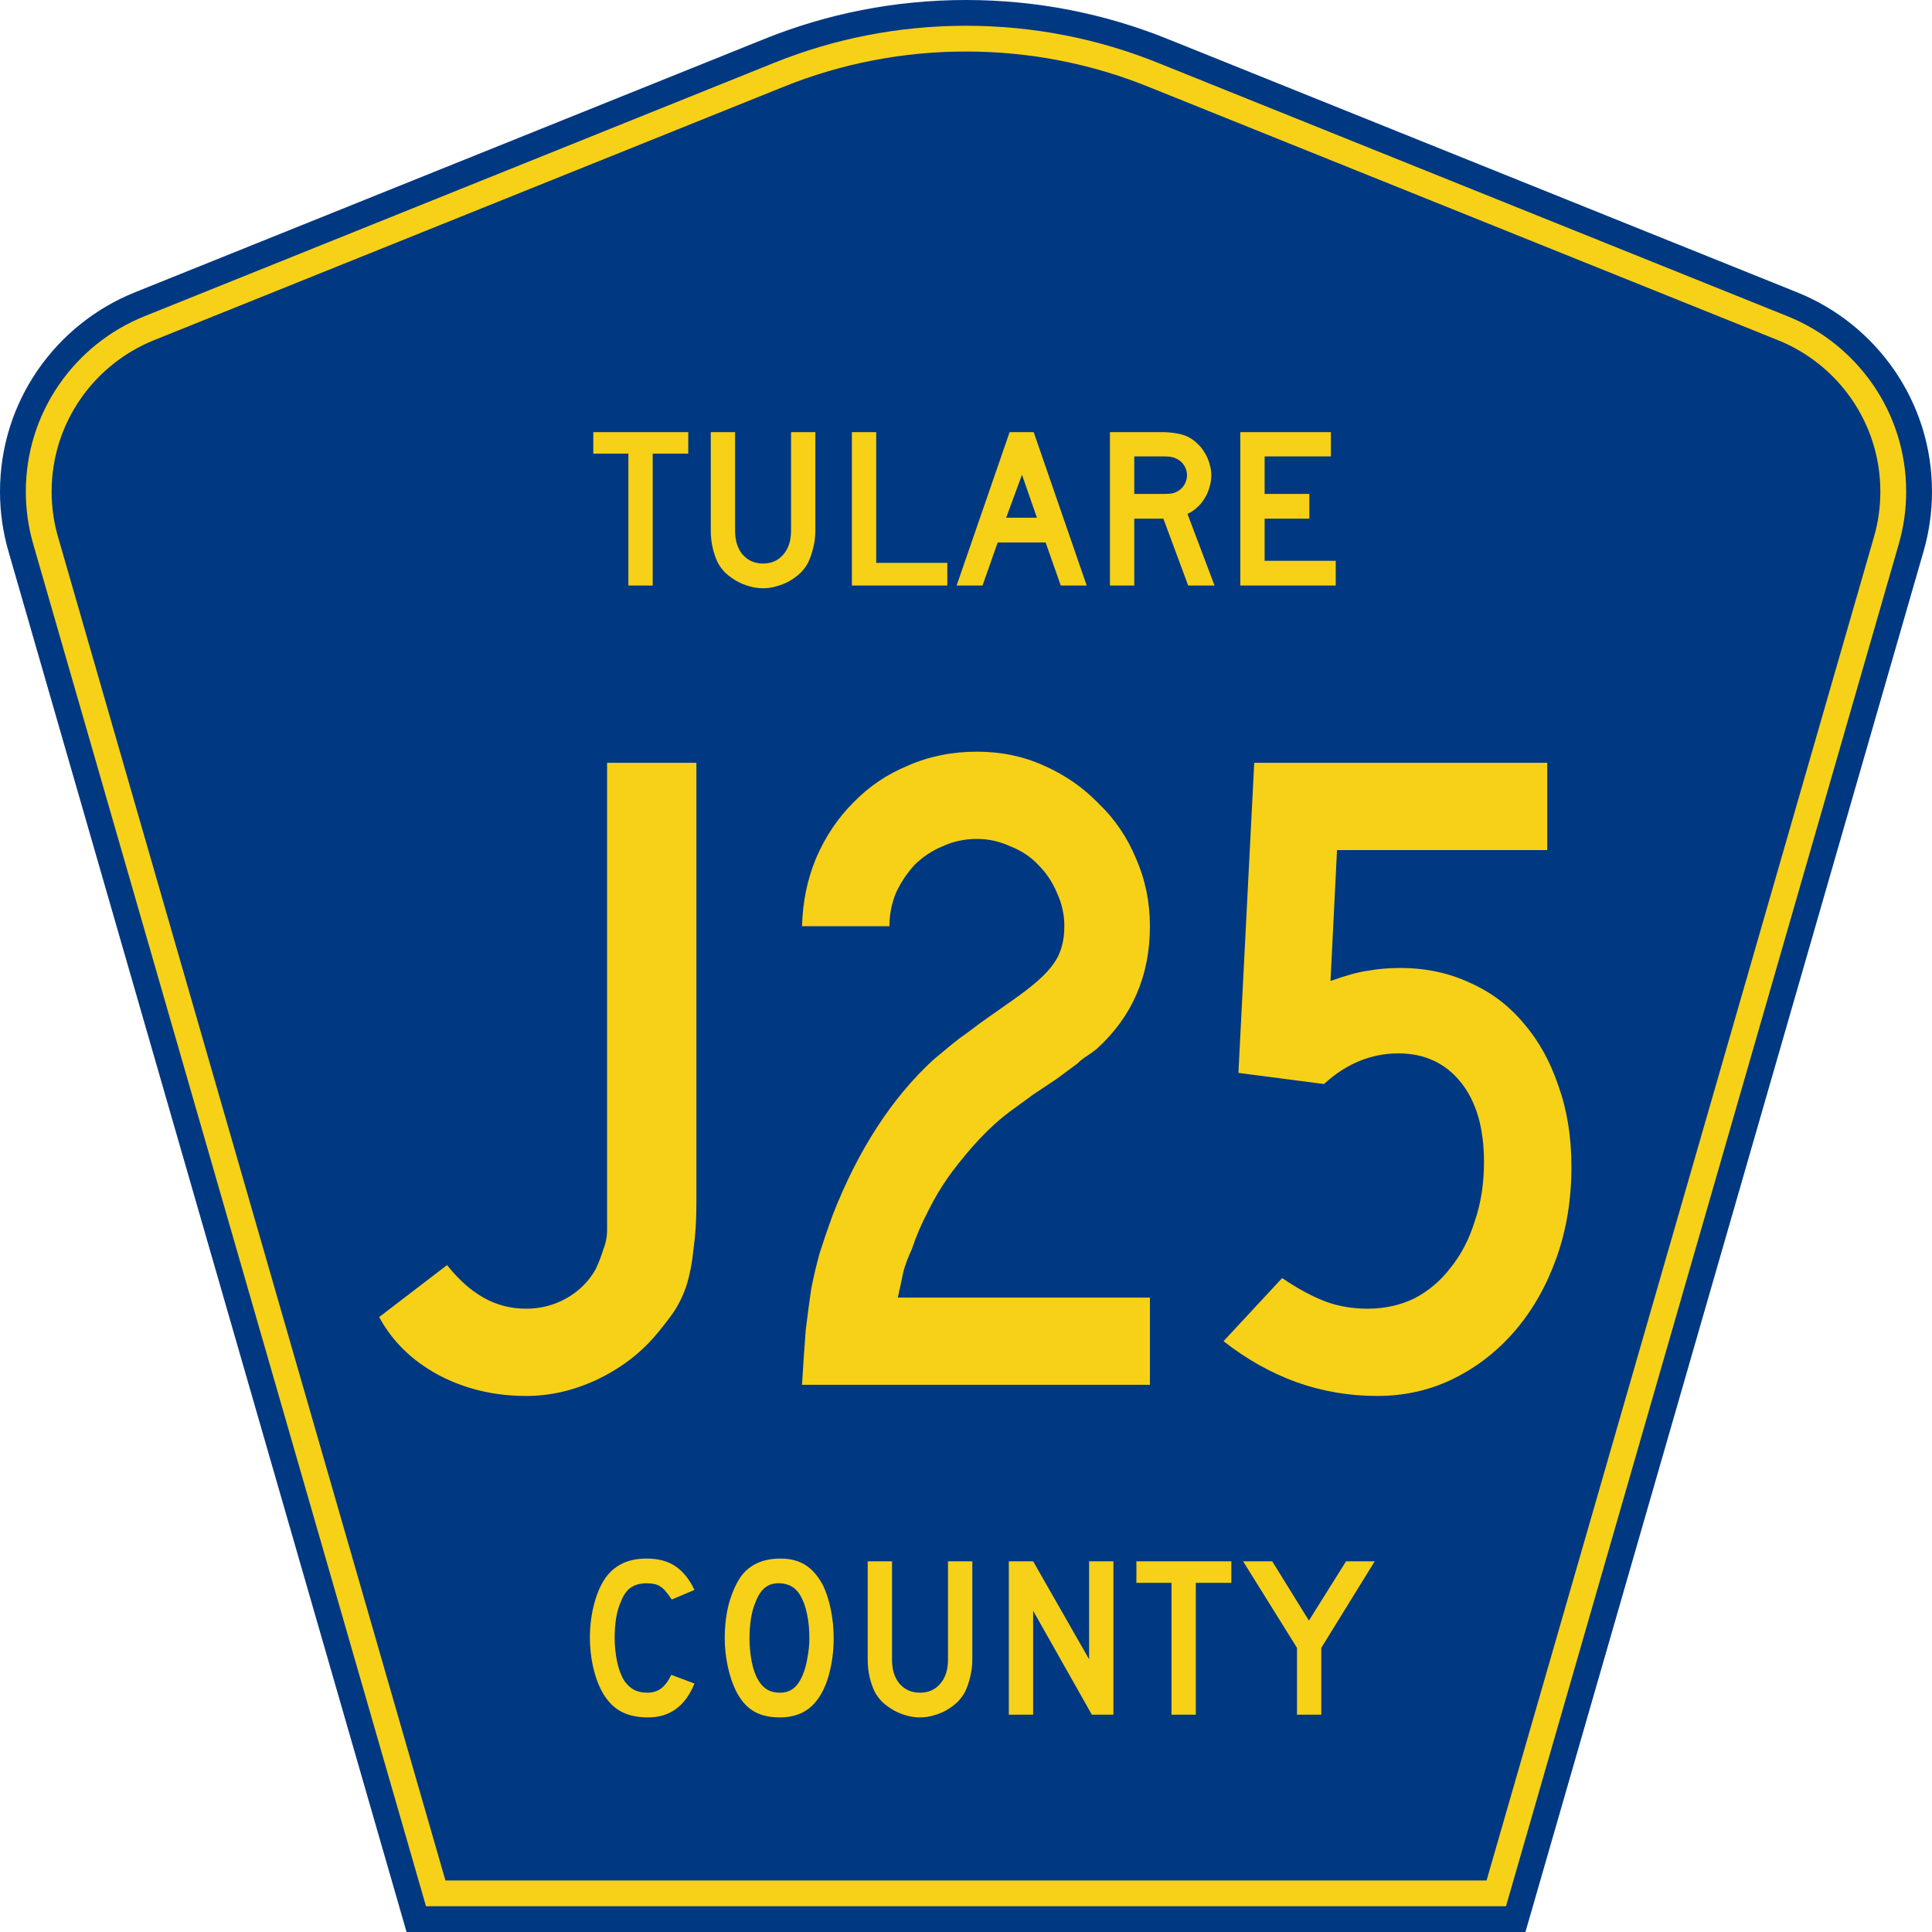
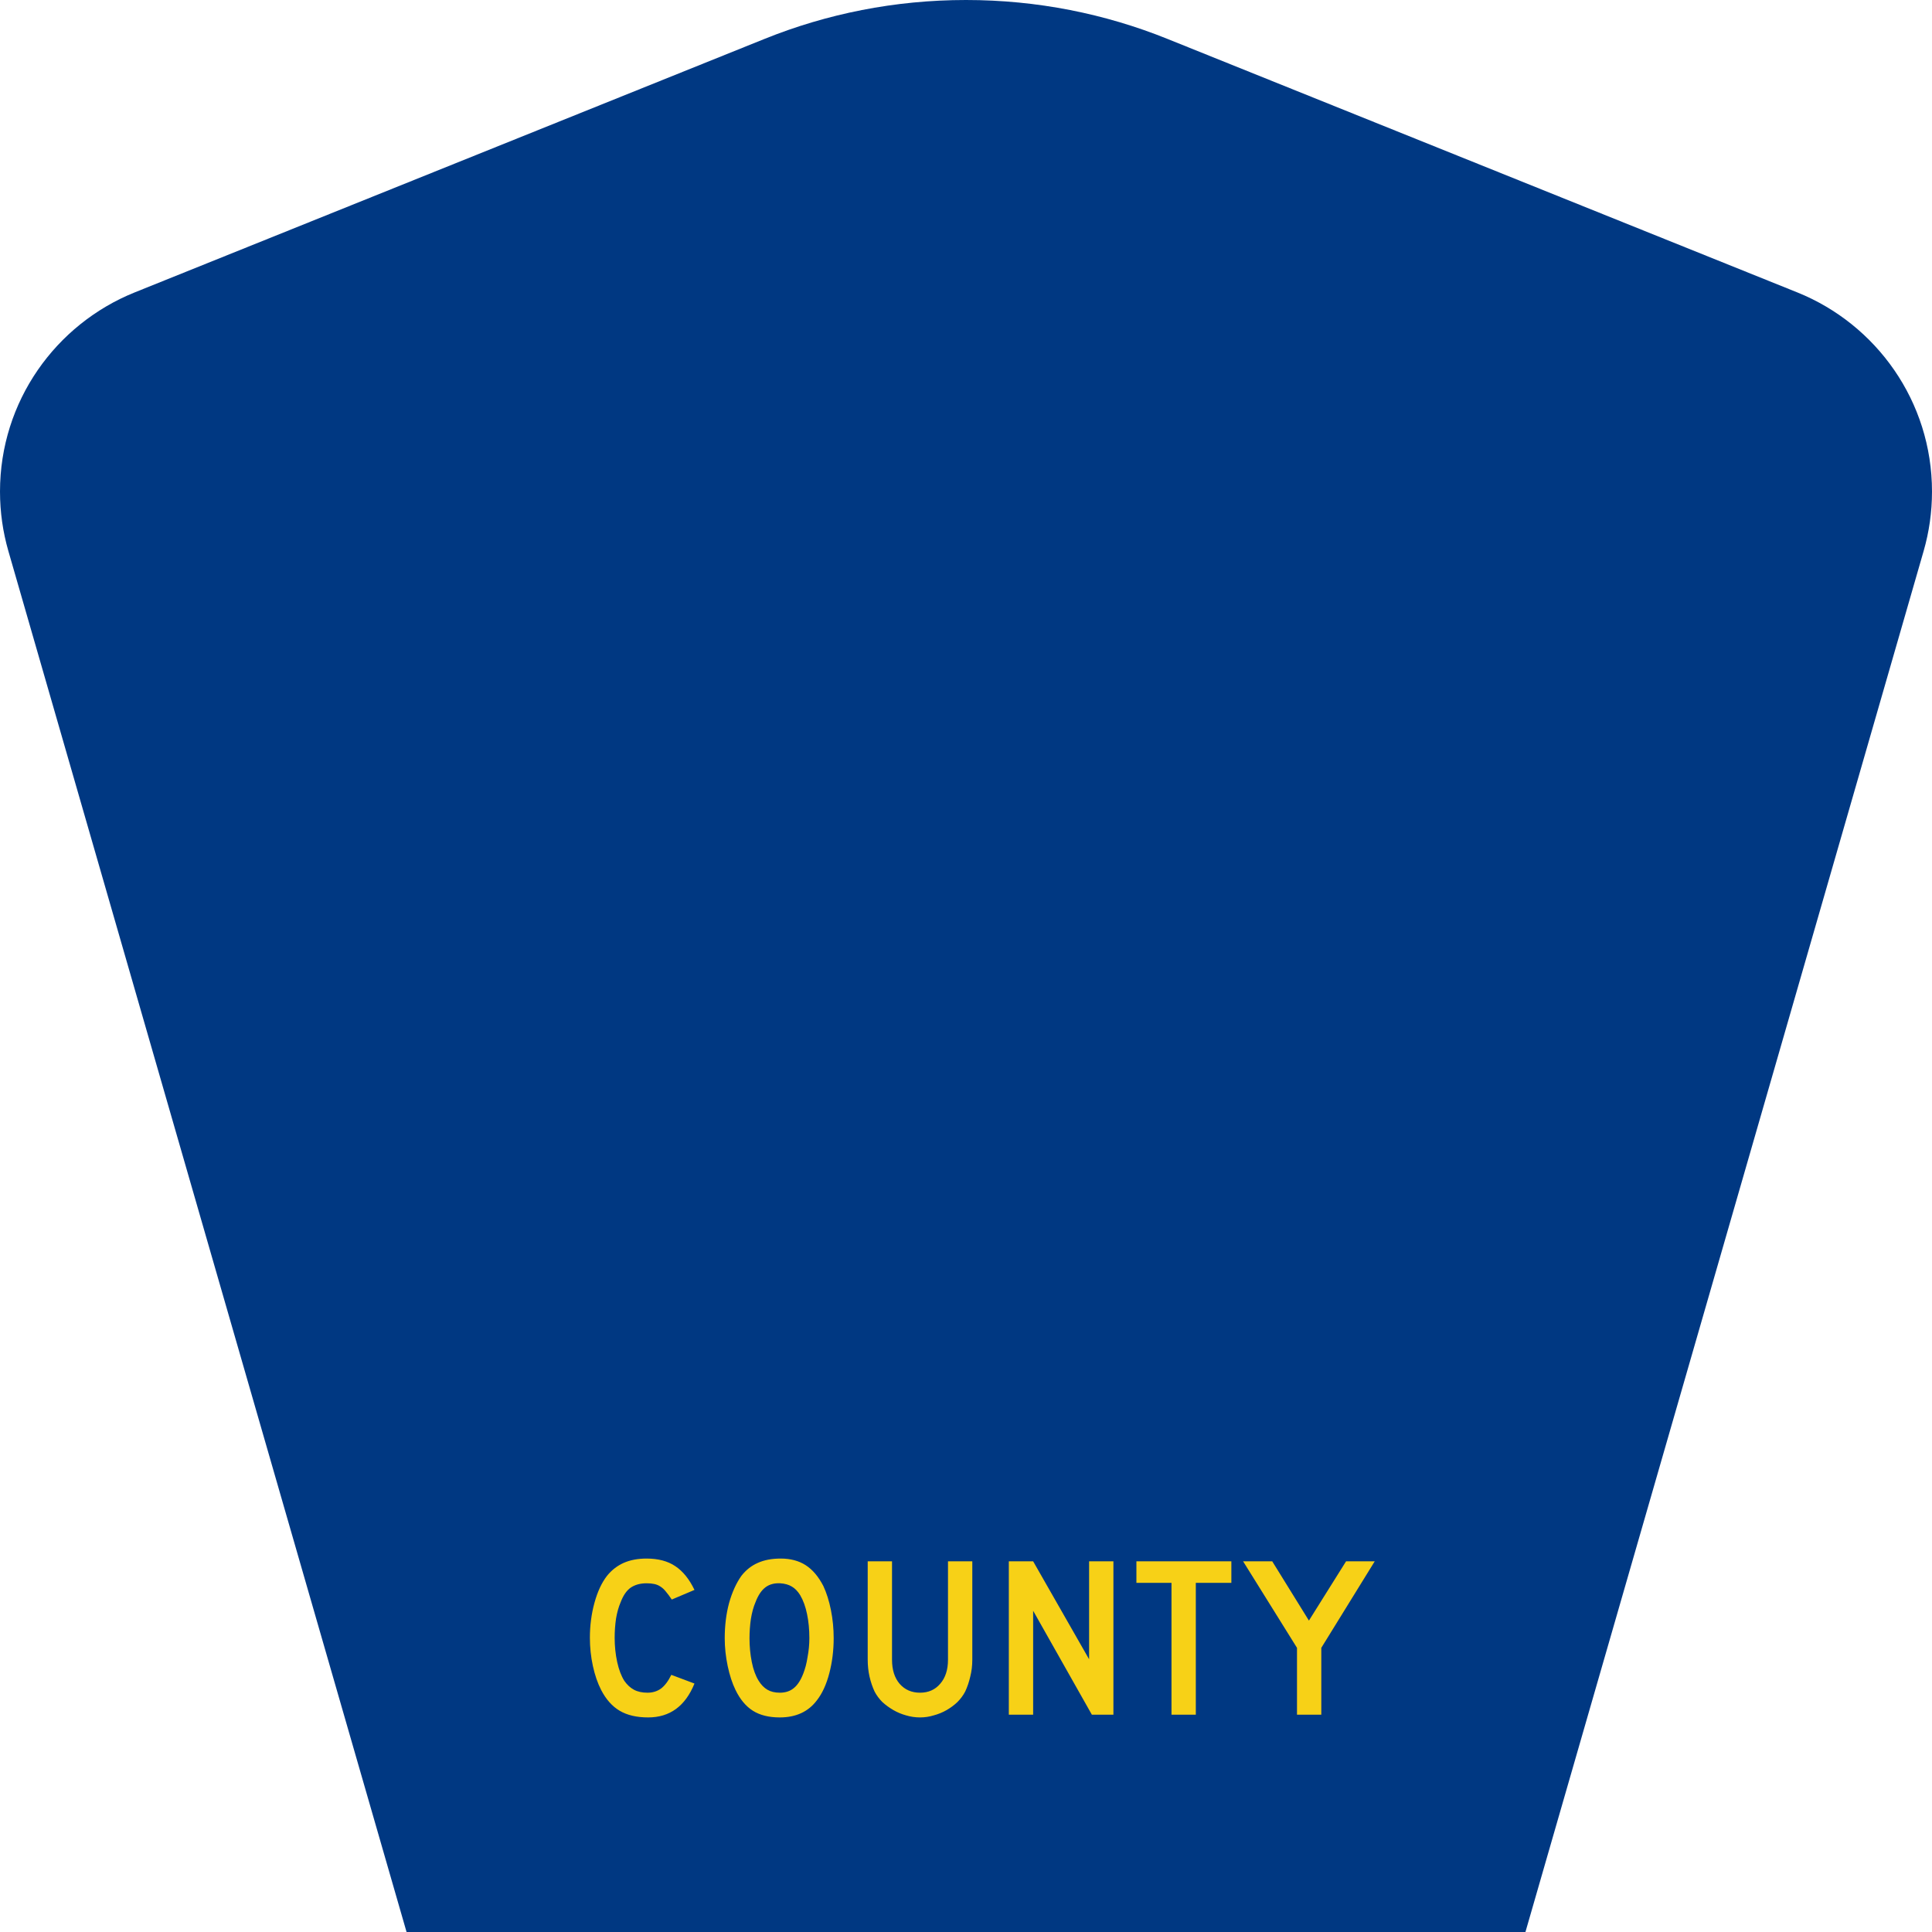
<svg xmlns="http://www.w3.org/2000/svg" xmlns:ns1="http://inkscape.sourceforge.net/DTD/sodipodi-0.dtd" xmlns:ns2="http://www.inkscape.org/namespaces/inkscape" version="1.0" id="Layer_1" width="450" height="450" viewBox="0 0 448.949 450" overflow="visible" enable-background="new 0 0 448.949 450" xml:space="preserve" ns1:version="0.32" ns2:version="0.43" ns1:docname="Tulare County Route J25 CA.svg" ns1:docbase="C:\Documents and Settings\ltljltlj\Desktop\County Route Shields\California">
  <defs id="defs52" />
  <ns1:namedview ns2:window-height="963" ns2:window-width="1024" ns2:pageshadow="2" ns2:pageopacity="0.0" borderopacity="1.0" bordercolor="#666666" pagecolor="#ffffff" id="base" ns2:zoom="1.78" ns2:cx="224.47485" ns2:cy="225" ns2:window-x="252" ns2:window-y="-2" ns2:current-layer="Layer_1" />
  <g id="g3">
    <path clip-rule="evenodd" d="M 94.17,450 L 1.421,128.337 C 0.154,123.941 -0.525,119.296 -0.525,114.494 C -0.525,93.492 12.453,75.515 30.845,68.109 L 177.585,9.048 C 192.068,3.213 207.895,0 224.475,0 C 241.053,0 256.88,3.213 271.364,9.048 L 418.104,68.109 C 436.496,75.515 449.474,93.492 449.474,114.494 C 449.474,119.296 448.796,123.941 447.528,128.337 L 354.779,450 L 94.17,450 L 94.17,450 z " id="path5" style="fill:#003882;fill-rule:evenodd" />
-     <path clip-rule="evenodd" d="M 7.2,126.679 C 6.087,122.816 5.489,118.73 5.489,114.494 C 5.489,96.021 16.9,80.194 33.095,73.673 L 179.836,14.612 C 193.616,9.06 208.68,6 224.475,6 C 240.269,6 255.333,9.06 269.113,14.612 L 415.854,73.673 C 432.05,80.194 443.46,96.021 443.46,114.494 C 443.46,118.73 442.862,122.816 441.748,126.679 L 350.251,444 L 98.698,444 L 7.2,126.679 z " id="path7" style="fill:#f7d117;fill-rule:evenodd" />
    <path clip-rule="evenodd" d="M 11.503,114.494 C 11.503,98.549 21.348,84.874 35.346,79.237 L 182.087,20.175 C 195.164,14.907 209.465,12 224.475,12 C 239.484,12 253.786,14.907 266.862,20.175 L 413.603,79.237 C 427.601,84.874 437.446,98.549 437.446,114.494 C 437.446,118.164 436.928,121.691 435.969,125.021 L 345.723,438 L 103.226,438 L 12.98,125.021 C 12.021,121.692 11.503,118.164 11.503,114.494 z " id="path9" style="fill:#003882;fill-rule:evenodd" />
  </g>
-   <path transform="scale(1.001,0.999)" style="font-size:216.454px;font-style:normal;font-variant:normal;font-weight:normal;font-stretch:normal;text-align:center;line-height:100%;writing-mode:lr-tb;text-anchor:middle;fill:#f7d117;fill-opacity:1;font-family:Roadgeek 2005 Series C" d="M 161.515,280.667 C 161.515,284.563 161.299,288.026 160.866,291.057 C 160.577,294.087 160.072,296.829 159.351,299.282 C 158.629,301.591 157.619,303.755 156.32,305.776 C 155.022,307.652 153.506,309.6 151.775,311.62 C 148.167,315.805 143.622,319.196 138.138,321.793 C 132.799,324.246 127.388,325.473 121.904,325.473 C 114.401,325.473 107.546,323.813 101.341,320.494 C 95.28,317.175 90.735,312.702 87.705,307.074 L 103.506,294.953 C 106.103,298.272 108.917,300.797 111.947,302.529 C 114.978,304.26 118.297,305.126 121.904,305.126 C 125.223,305.126 128.326,304.333 131.212,302.745 C 134.242,301.014 136.551,298.705 138.138,295.819 C 138.86,294.231 139.437,292.716 139.87,291.273 C 140.447,289.83 140.736,288.315 140.736,286.728 L 140.736,177.852 L 161.515,177.852 L 161.515,280.667 L 161.515,280.667 M 186.093,322.875 C 186.381,317.969 186.67,313.712 186.959,310.105 C 187.392,306.497 187.825,303.25 188.257,300.364 C 188.835,297.478 189.484,294.736 190.206,292.139 C 191.071,289.397 192.081,286.439 193.236,283.264 C 199.152,268.113 206.945,256.063 216.613,247.117 C 217.479,246.395 218.344,245.674 219.21,244.952 C 220.22,244.086 221.375,243.148 222.674,242.138 C 224.117,241.128 225.776,239.902 227.652,238.459 C 229.672,237.016 232.125,235.284 235.011,233.264 C 239.773,229.945 242.948,227.131 244.535,224.822 C 246.267,222.513 247.133,219.555 247.133,215.947 C 247.133,213.206 246.556,210.608 245.401,208.155 C 244.391,205.702 242.948,203.537 241.072,201.661 C 239.34,199.786 237.176,198.343 234.578,197.332 C 232.125,196.178 229.528,195.601 226.786,195.601 C 223.9,195.601 221.23,196.178 218.777,197.332 C 216.324,198.343 214.16,199.786 212.284,201.661 C 210.552,203.537 209.109,205.702 207.955,208.155 C 206.945,210.608 206.44,213.206 206.44,215.947 L 186.093,215.947 C 186.237,210.32 187.319,205.053 189.34,200.146 C 191.504,195.096 194.39,190.767 197.998,187.159 C 201.605,183.407 205.862,180.521 210.769,178.501 C 215.675,176.337 221.014,175.254 226.786,175.254 C 232.414,175.254 237.609,176.337 242.371,178.501 C 247.277,180.666 251.534,183.624 255.142,187.375 C 258.893,190.983 261.779,195.24 263.8,200.146 C 265.964,205.053 267.046,210.32 267.047,215.947 C 267.046,227.492 262.934,237.016 254.709,244.519 C 253.987,245.096 253.193,245.674 252.328,246.251 C 251.606,246.684 250.885,247.261 250.163,247.982 L 245.185,251.662 L 239.99,255.125 L 234.362,259.238 C 232.053,260.97 229.744,263.062 227.436,265.515 C 225.271,267.824 223.106,270.422 220.942,273.308 C 218.922,276.049 217.118,279.008 215.531,282.182 C 213.943,285.213 212.644,288.243 211.634,291.273 C 210.769,293.149 210.119,294.881 209.686,296.468 C 209.398,297.911 208.965,299.931 208.388,302.529 L 267.047,302.529 L 267.047,322.875 L 186.093,322.875 M 365.127,272.009 C 365.127,279.657 363.973,286.728 361.664,293.221 C 359.355,299.715 356.18,305.343 352.14,310.105 C 348.099,314.867 343.337,318.618 337.854,321.36 C 332.37,324.102 326.382,325.473 319.888,325.473 C 313.395,325.473 307.117,324.391 301.057,322.226 C 295.14,320.062 289.513,316.887 284.173,312.702 L 297.81,297.983 C 301.418,300.436 304.736,302.24 307.767,303.395 C 310.797,304.549 314.116,305.126 317.724,305.126 C 321.62,305.126 325.227,304.333 328.546,302.745 C 331.865,301.014 334.679,298.633 336.988,295.602 C 339.441,292.572 341.317,288.964 342.616,284.78 C 344.059,280.595 344.78,275.977 344.78,270.927 C 344.78,262.99 342.977,256.785 339.369,252.312 C 335.761,247.838 330.927,245.602 324.867,245.601 C 318.517,245.602 312.745,247.983 307.55,252.744 L 287.637,250.147 L 291.316,177.852 L 359.499,177.852 L 359.499,198.198 L 310.581,198.198 L 309.066,228.718 C 312.673,227.419 315.559,226.626 317.724,226.337 C 320.032,225.904 322.558,225.688 325.3,225.688 C 331.216,225.688 336.627,226.842 341.534,229.151 C 346.44,231.316 350.625,234.49 354.088,238.675 C 357.551,242.716 360.221,247.55 362.097,253.177 C 364.117,258.805 365.127,265.082 365.127,272.009" id="text1361" />
-   <path transform="scale(1.001,0.999)" style="font-size:53.373px;font-style:normal;font-variant:normal;font-weight:normal;font-stretch:normal;text-align:center;line-height:100%;writing-mode:lr-tb;text-anchor:middle;fill:#f7d117;fill-opacity:1;font-family:Roadgeek 2005 Series D" d="M 151.351,105.769 L 151.351,136.512 L 145.693,136.512 L 145.693,105.769 L 137.527,105.769 L 137.527,100.752 L 159.624,100.752 L 159.624,105.769 L 151.351,105.769 M 189.199,123.703 C 189.199,125.09 189.039,126.407 188.719,127.652 C 188.434,128.898 188.043,130.054 187.545,131.122 C 187.082,132.011 186.477,132.83 185.73,133.577 C 184.983,134.288 184.147,134.911 183.221,135.445 C 182.296,135.979 181.3,136.388 180.233,136.672 C 179.201,136.993 178.133,137.153 177.03,137.153 C 175.927,137.153 174.842,136.993 173.774,136.672 C 172.743,136.388 171.764,135.979 170.839,135.445 C 169.914,134.911 169.06,134.288 168.277,133.577 C 167.53,132.83 166.925,132.011 166.462,131.122 C 165.964,130.054 165.573,128.898 165.288,127.652 C 165.003,126.407 164.861,125.09 164.861,123.703 L 164.861,100.752 L 170.519,100.752 L 170.519,123.703 C 170.519,126.051 171.106,127.919 172.28,129.307 C 173.49,130.695 175.073,131.388 177.03,131.388 C 178.987,131.388 180.553,130.695 181.727,129.307 C 182.937,127.919 183.542,126.051 183.542,123.703 L 183.542,100.752 L 189.199,100.752 L 189.199,123.703 L 189.199,123.703 M 197.698,136.512 L 197.698,100.752 L 203.356,100.752 L 203.356,131.228 L 219.901,131.228 L 219.901,136.512 L 197.698,136.512 M 246.301,136.512 L 242.779,126.478 L 231.624,126.478 L 228.101,136.512 L 222.07,136.512 L 234.399,100.752 L 240.003,100.752 L 252.333,136.512 L 246.301,136.512 M 237.281,110.68 L 233.598,120.714 L 240.75,120.714 L 237.281,110.68 M 275.944,136.512 L 270.179,120.927 L 263.401,120.927 L 263.401,136.512 L 257.743,136.512 L 257.743,100.752 L 269.539,100.752 C 270.926,100.752 272.118,100.841 273.115,101.019 C 274.111,101.161 275.054,101.446 275.944,101.873 C 276.726,102.264 277.438,102.78 278.078,103.421 C 278.755,104.026 279.324,104.737 279.786,105.556 C 280.285,106.339 280.658,107.193 280.907,108.118 C 281.192,109.007 281.334,109.897 281.334,110.786 C 281.334,111.747 281.192,112.69 280.907,113.615 C 280.658,114.505 280.285,115.359 279.786,116.177 C 279.324,116.96 278.737,117.672 278.025,118.312 C 277.349,118.952 276.602,119.451 275.783,119.806 L 282.081,136.512 L 275.944,136.512 M 275.677,110.786 C 275.677,110.039 275.481,109.328 275.09,108.651 C 274.698,107.975 274.147,107.442 273.435,107.05 C 272.972,106.801 272.545,106.641 272.154,106.57 C 271.763,106.463 271.104,106.41 270.179,106.41 L 263.401,106.41 L 263.401,115.163 L 270.179,115.163 C 271.069,115.163 271.709,115.127 272.101,115.056 C 272.528,114.985 272.972,114.825 273.435,114.576 C 274.147,114.184 274.698,113.651 275.09,112.975 C 275.481,112.263 275.677,111.534 275.677,110.786 M 288.078,136.512 L 288.078,100.752 L 309.161,100.752 L 309.161,106.41 L 293.736,106.41 L 293.736,115.163 L 304.144,115.163 L 304.144,120.927 L 293.736,120.927 L 293.736,130.748 L 310.282,130.748 L 310.282,136.512 L 288.078,136.512" id="text1375" />
  <path transform="scale(1.001,0.999)" style="font-size:53.37px;font-style:normal;font-variant:normal;font-weight:normal;font-stretch:normal;text-align:center;line-height:125%;writing-mode:lr-tb;text-anchor:middle;fill:#f7d117;fill-opacity:1;font-family:Roadgeek 2005 Series D" d="M 161.071,392.522 C 158.937,397.788 155.343,400.421 150.291,400.421 C 147.622,400.421 145.416,399.905 143.673,398.873 C 141.929,397.841 140.488,396.222 139.35,394.016 C 138.531,392.415 137.891,390.547 137.428,388.412 C 136.966,386.278 136.735,384.089 136.735,381.848 C 136.735,379.001 137.09,376.28 137.802,373.682 C 138.514,371.085 139.492,368.986 140.737,367.384 C 141.805,366.068 143.086,365.072 144.58,364.396 C 146.11,363.72 147.889,363.382 149.917,363.382 C 152.621,363.382 154.845,363.969 156.588,365.143 C 158.367,366.317 159.862,368.167 161.071,370.693 L 155.788,372.935 C 155.29,372.188 154.827,371.565 154.4,371.067 C 154.009,370.569 153.582,370.178 153.119,369.893 C 152.692,369.608 152.212,369.413 151.678,369.306 C 151.18,369.199 150.593,369.146 149.917,369.146 C 148.458,369.146 147.231,369.484 146.234,370.16 C 145.274,370.836 144.491,371.974 143.886,373.575 C 143.424,374.643 143.068,375.906 142.819,377.365 C 142.605,378.824 142.499,380.318 142.499,381.848 C 142.499,383.805 142.694,385.69 143.086,387.505 C 143.477,389.284 144.029,390.743 144.74,391.881 C 145.381,392.807 146.128,393.5 146.982,393.963 C 147.836,394.425 148.885,394.657 150.131,394.657 C 151.34,394.657 152.39,394.336 153.279,393.696 C 154.169,393.02 154.969,391.953 155.681,390.494 L 161.071,392.522 L 161.071,392.522 M 193.461,381.955 C 193.461,384.801 193.123,387.523 192.447,390.12 C 191.771,392.718 190.811,394.817 189.565,396.418 C 187.573,399.086 184.691,400.421 180.919,400.421 C 178.393,400.421 176.312,399.905 174.675,398.873 C 173.038,397.841 171.686,396.222 170.619,394.016 C 169.872,392.486 169.267,390.636 168.804,388.466 C 168.342,386.26 168.11,384.089 168.11,381.955 C 168.11,379.001 168.448,376.262 169.124,373.736 C 169.836,371.209 170.797,369.092 172.006,367.384 C 173.074,366.032 174.337,365.036 175.796,364.396 C 177.29,363.72 179.069,363.382 181.133,363.382 C 183.41,363.382 185.349,363.898 186.95,364.929 C 188.551,365.961 189.921,367.58 191.06,369.786 C 191.807,371.387 192.394,373.255 192.821,375.39 C 193.248,377.525 193.461,379.713 193.461,381.955 M 187.804,381.955 C 187.804,379.927 187.626,378.059 187.27,376.351 C 186.915,374.607 186.381,373.131 185.669,371.921 C 185.1,370.996 184.442,370.32 183.695,369.893 C 182.983,369.466 182.093,369.217 181.026,369.146 C 179.638,369.075 178.482,369.395 177.557,370.106 C 176.632,370.818 175.867,371.974 175.262,373.575 C 174.8,374.643 174.444,375.942 174.195,377.471 C 173.981,378.966 173.874,380.46 173.874,381.955 C 173.874,383.876 174.052,385.726 174.408,387.505 C 174.764,389.284 175.298,390.743 176.009,391.881 C 176.579,392.807 177.255,393.5 178.037,393.963 C 178.82,394.425 179.781,394.657 180.919,394.657 C 182.236,394.657 183.321,394.301 184.175,393.589 C 185.064,392.878 185.812,391.721 186.416,390.12 C 186.594,389.658 186.772,389.106 186.95,388.466 C 187.128,387.79 187.27,387.096 187.377,386.384 C 187.519,385.637 187.626,384.89 187.697,384.143 C 187.768,383.396 187.804,382.666 187.804,381.955 M 225.717,386.971 C 225.717,388.359 225.557,389.675 225.237,390.921 C 224.952,392.166 224.561,393.322 224.062,394.39 C 223.6,395.279 222.995,396.098 222.248,396.845 C 221.501,397.556 220.665,398.179 219.739,398.713 C 218.814,399.247 217.818,399.656 216.751,399.94 C 215.719,400.261 214.652,400.421 213.549,400.421 C 212.446,400.421 211.36,400.261 210.293,399.94 C 209.261,399.656 208.283,399.247 207.358,398.713 C 206.433,398.179 205.579,397.556 204.796,396.845 C 204.049,396.098 203.444,395.279 202.981,394.39 C 202.483,393.322 202.092,392.166 201.807,390.921 C 201.522,389.675 201.38,388.359 201.38,386.971 L 201.38,364.022 L 207.037,364.022 L 207.037,386.971 C 207.037,389.32 207.624,391.188 208.799,392.575 C 210.008,393.963 211.592,394.657 213.549,394.657 C 215.505,394.657 217.071,393.963 218.245,392.575 C 219.455,391.188 220.06,389.32 220.06,386.971 L 220.06,364.022 L 225.717,364.022 L 225.717,386.971 L 225.717,386.971 M 253.535,399.78 L 239.873,375.55 L 239.873,399.78 L 234.215,399.78 L 234.215,364.022 L 239.873,364.022 L 252.895,386.865 L 252.895,364.022 L 258.552,364.022 L 258.552,399.78 L 253.535,399.78 M 277.725,369.039 L 277.725,399.78 L 272.067,399.78 L 272.067,369.039 L 263.902,369.039 L 263.902,364.022 L 285.997,364.022 L 285.997,369.039 L 277.725,369.039 M 306.925,384.196 L 306.925,399.78 L 301.268,399.78 L 301.268,384.196 L 288.726,364.022 L 295.504,364.022 L 304.043,377.845 L 312.689,364.022 L 319.36,364.022 L 306.925,384.196" id="text1389" />
</svg>